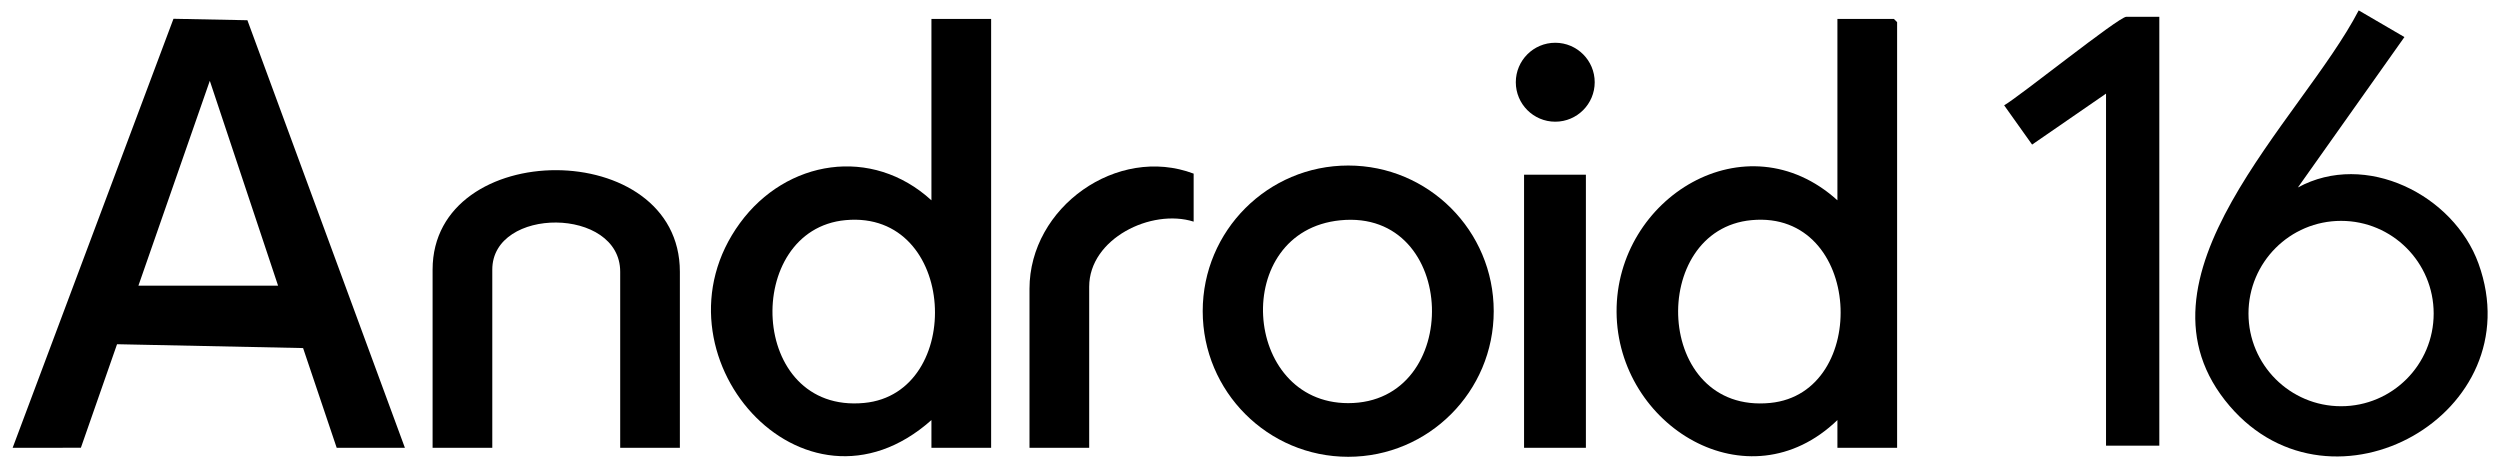
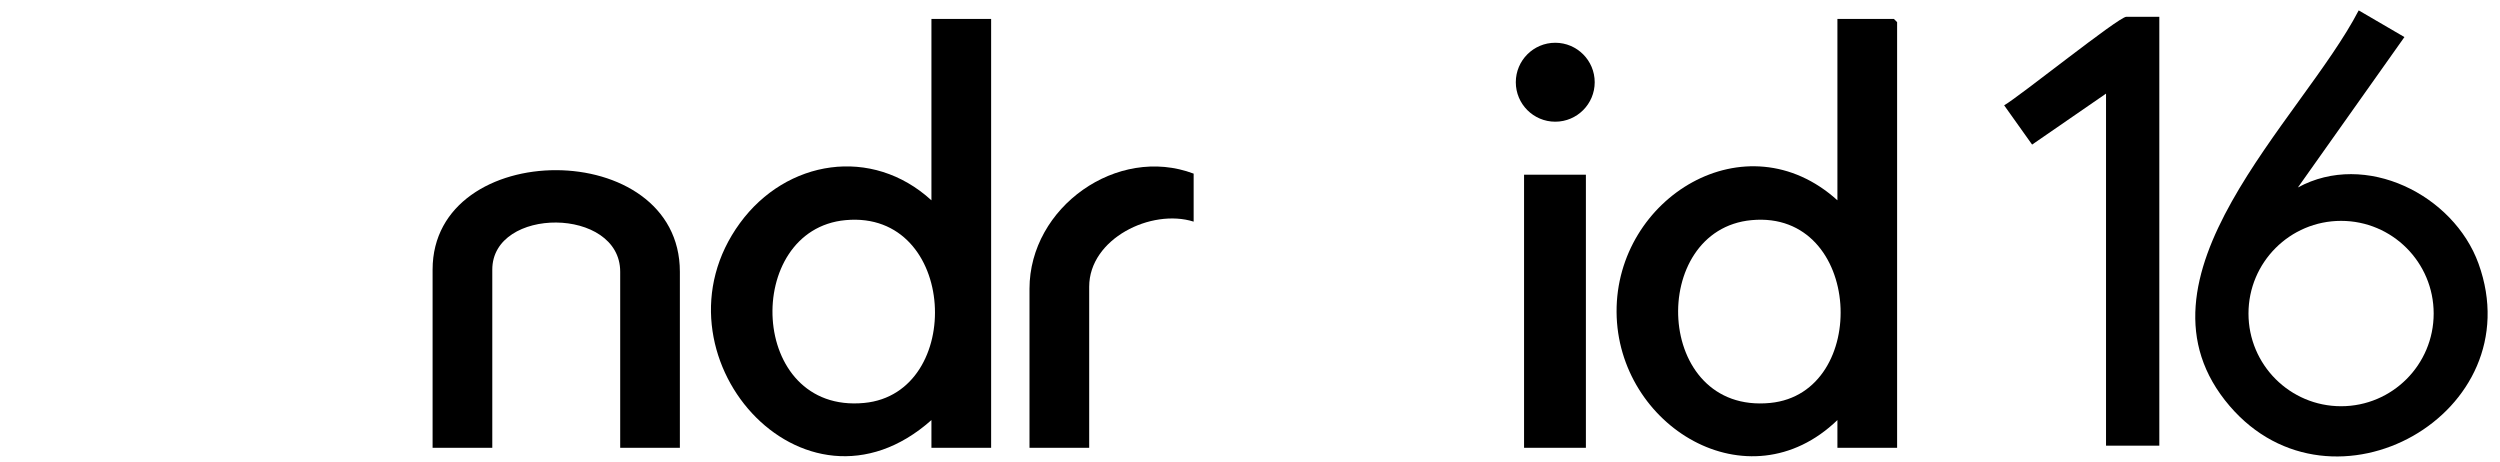
<svg xmlns="http://www.w3.org/2000/svg" width="498" height="92" viewBox="9.406 54.118 1171.078 216.471">
  <defs>
    <style>
      .cls-1 {
        isolation: isolate;
      }

      .cls-2 {
        mix-blend-mode: darken;
      }
    </style>
  </defs>
  <g class="cls-1">
    <g id="Layer_1" data-name="Layer 1">
      <g class="cls-2">
        <g>
-           <path d="M14.99,264L90.37,62.92l34.65.68,73.82,200.4h-31.97l-15.75-46.74-87.2-1.8-16.95,48.53H14.99ZM73.94,188h65.45l-31.99-96.01-33.46,96.01Z" />
          <path d="M898.25,264h-27.98v-12.99c-41.88,40.36-103.2,2.76-103.51-50.67-.31-53.61,60.64-91.1,103.51-52.34V63h26.48l1.5,1.5v199.5ZM830.09,157.29c-48.69,4.45-45.83,91.02,8.69,85.69,47.09-4.61,43.43-90.46-8.69-85.69Z" />
          <path d="M473.61,63v201h-27.98v-12.99c-60.14,53.49-134.29-31.4-89.75-92.33,21.75-29.76,61.84-36.21,89.75-10.67V63h27.98ZM405.44,157.29c-48.31,4.39-45.8,90.89,8.69,85.69,47.22-4.51,43.75-90.45-8.69-85.69Z" />
          <path d="M1086.1,141.99c31.65-17.27,73.02,3.41,84.68,35.75,25.29,70.15-68.45,122.86-116.62,66.72-51.37-59.87,33.76-133.99,60.44-185.47l21.43,12.5-49.93,70.5ZM1149.74,201.08c0-23.99-19.43-43.44-43.4-43.44s-43.4,19.45-43.4,43.44,19.43,43.44,43.4,43.44,43.4-19.45,43.4-43.44Z" />
-           <path d="M709.18,199.96c0,37.7-30.54,68.26-68.2,68.26s-68.2-30.56-68.2-68.26,30.54-68.26,68.2-68.26,68.2,30.56,68.2,68.26ZM637.28,157.37c-51.46,5.1-46.23,85.71,3.69,85.7,54,0,51.88-91.21-3.69-85.7Z" />
          <path d="M327.73,264h-27.98v-82.5c0-30.56-59.95-30.65-59.95-1v83.5h-27.98v-83.5c0-62.13,115.9-62.53,115.9,1v82.5Z" />
          <path d="M1021.15,62v201h-24.98V98l-34.65,23.89-13.1-18.41c7.35-4.23,53.71-41.49,57.24-41.49h15.49Z" />
          <path d="M568.53,158c-19.86-6.28-48.96,8-48.96,30.5v75.5h-27.98v-74.5c0-38.29,41.17-67.51,76.94-54v22.5Z" />
          <rect x="723.4" y="136" width="28.98" height="128" />
          <ellipse cx="738.02" cy="92.66" rx="18.49" ry="18.5" />
        </g>
      </g>
    </g>
  </g>
</svg>